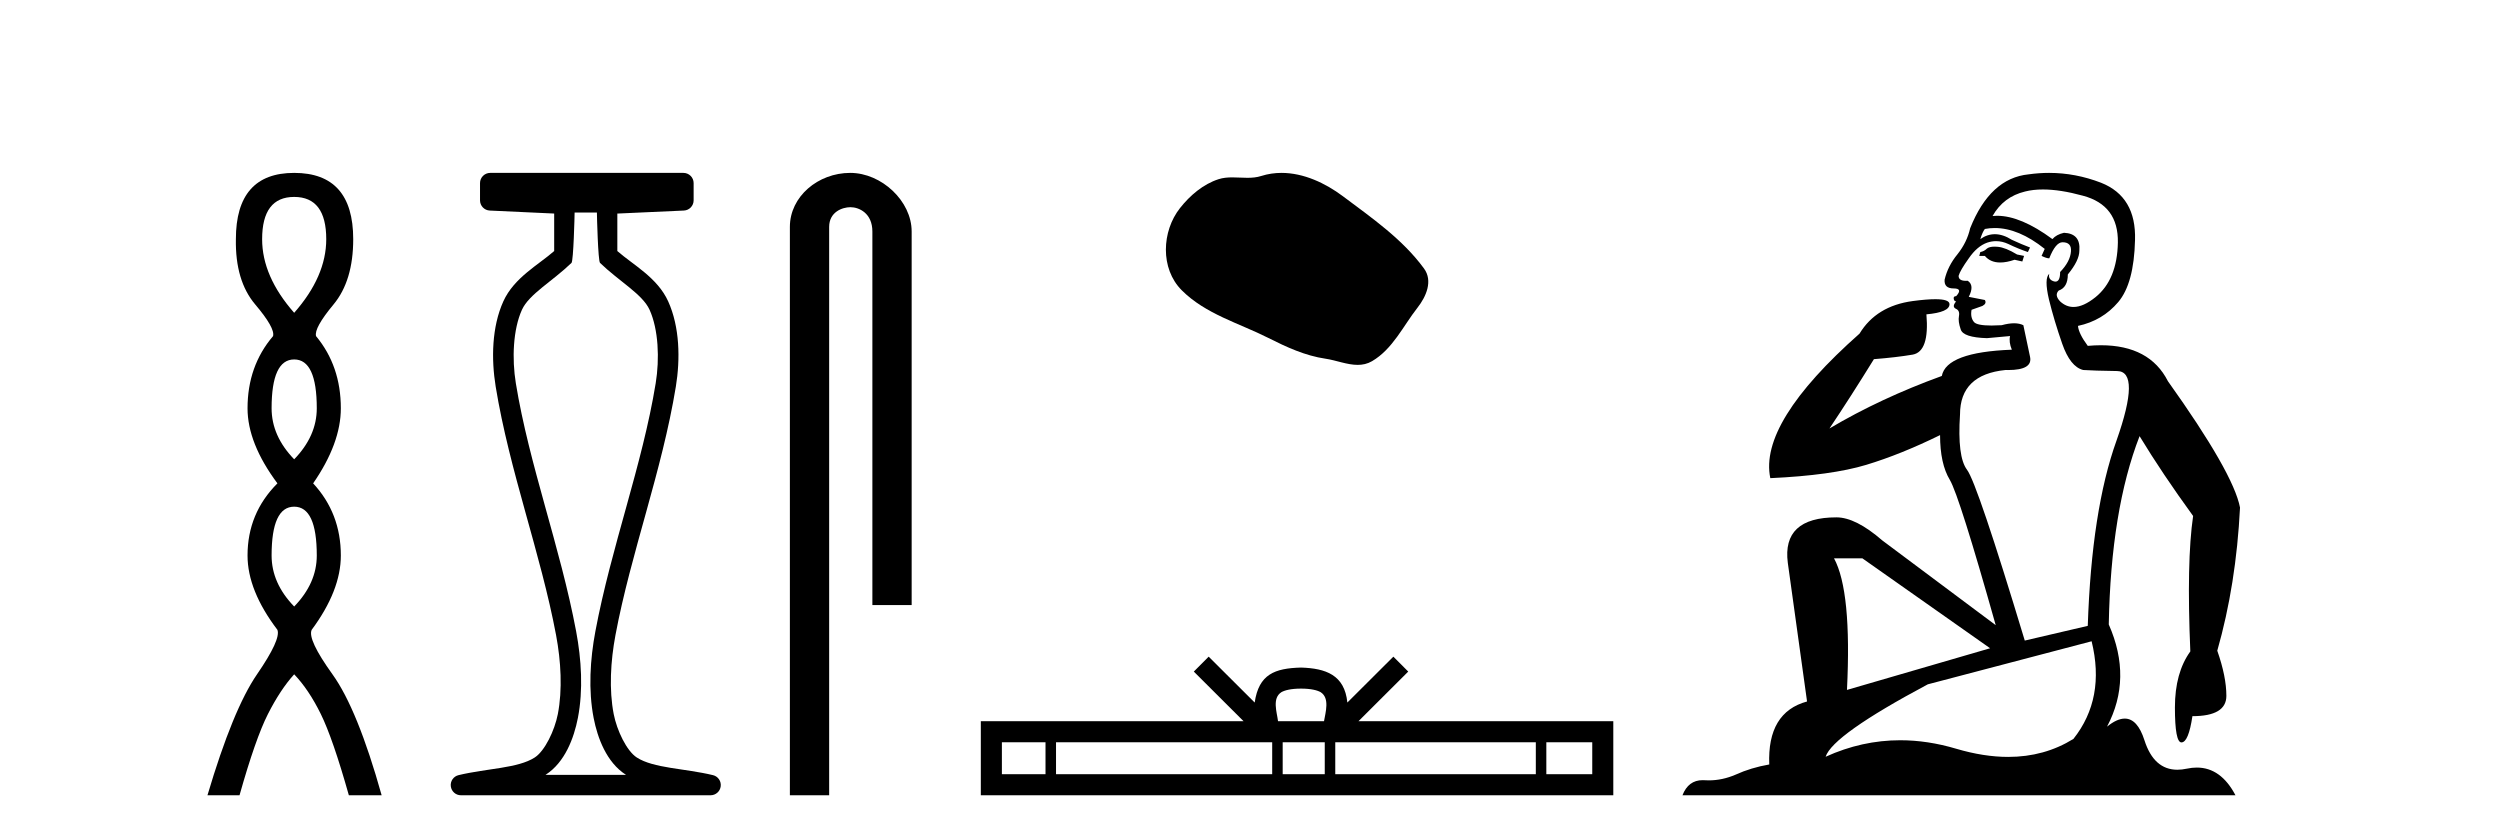
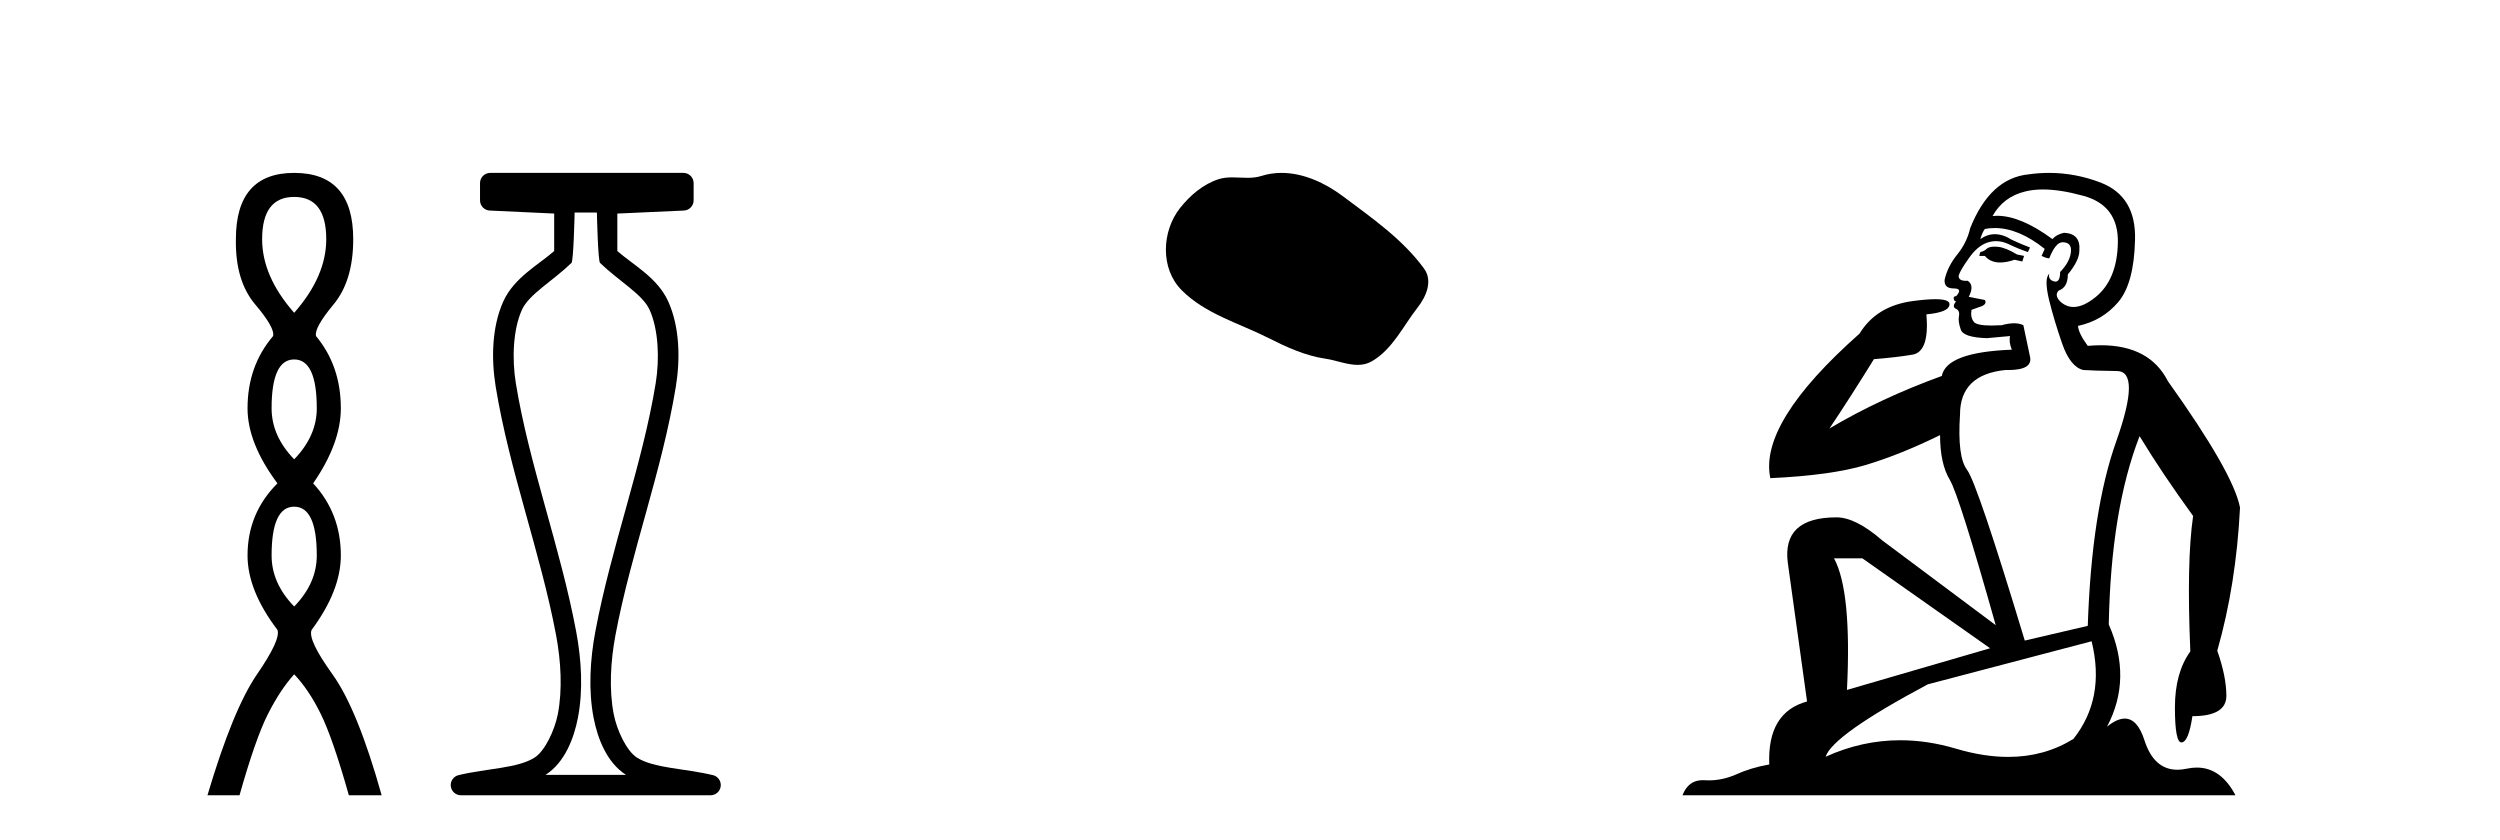
<svg xmlns="http://www.w3.org/2000/svg" width="122.0" height="41.0">
  <path d="M 14.356 9.61 Q 15.921 9.61 15.921 11.673 Q 15.921 13.487 14.356 15.265 Q 12.792 13.487 12.792 11.673 Q 12.792 9.61 14.356 9.61 ZM 14.356 17.541 Q 15.459 17.541 15.459 19.924 Q 15.459 21.276 14.356 22.414 Q 13.254 21.276 13.254 19.924 Q 13.254 17.541 14.356 17.541 ZM 14.356 24.726 Q 15.459 24.726 15.459 27.108 Q 15.459 28.46 14.356 29.598 Q 13.254 28.46 13.254 27.108 Q 13.254 24.726 14.356 24.726 ZM 14.356 8.437 Q 11.511 8.437 11.511 11.673 Q 11.476 13.7 12.454 14.856 Q 13.432 16.012 13.325 16.403 Q 12.08 17.862 12.08 19.924 Q 12.08 21.631 13.538 23.588 Q 12.08 25.046 12.08 27.108 Q 12.08 28.816 13.538 30.736 Q 13.716 31.198 12.543 32.906 Q 11.369 34.613 10.124 38.809 L 11.689 38.809 Q 12.471 36.035 13.076 34.844 Q 13.681 33.652 14.356 32.906 Q 15.068 33.652 15.655 34.844 Q 16.241 36.035 17.024 38.809 L 18.624 38.809 Q 17.451 34.613 16.224 32.906 Q 14.997 31.198 15.21 30.736 Q 16.633 28.816 16.633 27.108 Q 16.633 25.046 15.281 23.588 Q 16.633 21.631 16.633 19.924 Q 16.633 17.862 15.423 16.403 Q 15.317 16.012 16.277 14.856 Q 17.237 13.7 17.237 11.673 Q 17.237 8.437 14.356 8.437 Z" style="fill:#000000;stroke:none" />
  <path d="M 29.129 10.373 C 29.129 10.508 29.184 12.735 29.281 12.829 C 30.205 13.722 31.354 14.356 31.699 15.117 C 32.134 16.078 32.193 17.509 31.998 18.703 C 31.346 22.7 29.828 26.684 29.054 30.812 C 28.798 32.175 28.704 33.671 28.97 35.04 C 29.159 36.009 29.599 37.2 30.536 37.804 C 30.541 37.807 30.545 37.81 30.55 37.813 L 26.62 37.813 C 26.625 37.81 26.63 37.807 26.634 37.804 C 27.571 37.2 28.011 36.009 28.2 35.04 C 28.467 33.671 28.372 32.175 28.116 30.812 C 27.342 26.684 25.825 22.7 25.173 18.703 C 24.978 17.509 25.036 16.078 25.471 15.117 C 25.816 14.356 26.965 13.722 27.889 12.829 C 27.986 12.735 28.041 10.508 28.041 10.373 ZM 23.923 8.437 C 23.648 8.437 23.425 8.66 23.425 8.935 L 23.425 9.777 C 23.425 10.043 23.634 10.263 23.9 10.275 L 27.044 10.421 L 27.044 12.251 C 26.272 12.928 25.088 13.548 24.563 14.706 C 23.997 15.956 23.971 17.525 24.189 18.864 C 24.863 22.997 26.385 26.987 27.137 30.996 C 27.376 32.27 27.453 33.661 27.222 34.849 C 27.067 35.644 26.59 36.646 26.094 36.966 C 25.273 37.496 23.765 37.494 22.376 37.827 C 22.131 37.886 21.969 38.119 21.999 38.369 C 22.029 38.62 22.24 38.809 22.492 38.809 L 34.678 38.809 C 34.93 38.808 35.142 38.619 35.171 38.369 C 35.201 38.119 35.039 37.886 34.794 37.827 C 33.405 37.494 31.898 37.496 31.076 36.966 C 30.58 36.646 30.104 35.644 29.949 34.849 C 29.717 33.661 29.795 32.27 30.034 30.996 C 30.785 26.987 32.307 22.997 32.982 18.864 C 33.2 17.525 33.174 15.956 32.607 14.706 C 32.082 13.548 30.898 12.928 30.126 12.251 L 30.126 10.422 L 33.373 10.275 C 33.639 10.263 33.849 10.044 33.849 9.777 L 33.849 8.935 C 33.849 8.66 33.626 8.437 33.35 8.437 Z" style="fill:#000000;stroke:none" />
-   <path d="M 41.491 8.437 C 39.922 8.437 38.546 9.591 38.546 11.072 L 38.546 38.809 L 40.463 38.809 L 40.463 11.072 C 40.463 10.346 41.102 10.111 41.503 10.111 C 41.924 10.111 42.572 10.406 42.572 11.296 L 42.572 29.526 L 44.489 29.526 L 44.489 11.296 C 44.489 9.813 43.02 8.437 41.491 8.437 Z" style="fill:#000000;stroke:none" />
  <path d="M 62.539 8.437 C 62.208 8.437 61.876 8.484 61.548 8.588 C 61.328 8.659 61.101 8.677 60.872 8.677 C 60.628 8.677 60.381 8.656 60.138 8.656 C 59.91 8.656 59.684 8.674 59.465 8.745 C 58.714 8.987 58.069 9.539 57.582 10.157 C 56.696 11.281 56.606 13.104 57.672 14.168 C 58.836 15.33 60.459 15.767 61.886 16.487 C 62.778 16.937 63.694 17.361 64.691 17.506 C 65.2 17.581 65.737 17.806 66.255 17.806 C 66.494 17.806 66.729 17.758 66.955 17.626 C 67.968 17.033 68.475 15.906 69.177 15.011 C 69.6 14.471 69.933 13.707 69.493 13.105 C 68.444 11.67 66.949 10.637 65.537 9.579 C 64.678 8.935 63.615 8.437 62.539 8.437 Z" style="fill:#000000;stroke:none" />
-   <path d="M 63.49 33.604 C 63.99 33.604 64.291 33.689 64.447 33.778 C 64.902 34.068 64.685 34.761 64.612 35.195 L 62.368 35.195 C 62.314 34.752 62.069 34.076 62.532 33.778 C 62.688 33.689 62.989 33.604 63.49 33.604 ZM 51.021 36.222 L 51.021 37.782 L 48.892 37.782 L 48.892 36.222 ZM 62.083 36.222 L 62.083 37.782 L 51.534 37.782 L 51.534 36.222 ZM 64.648 36.222 L 64.648 37.782 L 62.595 37.782 L 62.595 36.222 ZM 74.948 36.222 L 74.948 37.782 L 65.161 37.782 L 65.161 36.222 ZM 77.702 36.222 L 77.702 37.782 L 75.461 37.782 L 75.461 36.222 ZM 58.983 32.045 L 58.258 32.773 L 60.686 35.195 L 47.864 35.195 L 47.864 38.809 L 78.729 38.809 L 78.729 35.195 L 66.293 35.195 L 68.722 32.773 L 67.996 32.045 L 65.751 34.284 C 65.616 32.927 64.686 32.615 63.49 32.577 C 62.212 32.611 61.428 32.9 61.229 34.284 L 58.983 32.045 Z" style="fill:#000000;stroke:none" />
  <path d="M 97.337 12.036 Q 97.083 12.036 96.964 12.129 Q 96.827 12.266 96.639 12.3 L 96.588 12.488 L 96.861 12.488 Q 97.131 12.81 97.61 12.81 Q 97.918 12.81 98.313 12.676 L 98.689 12.761 L 98.774 12.488 L 98.433 12.419 Q 97.869 12.078 97.493 12.044 Q 97.41 12.036 97.337 12.036 ZM 99.696 9.246 Q 100.535 9.246 101.644 9.55 Q 103.386 10.011 103.352 11.839 Q 103.318 13.649 102.259 14.503 Q 101.665 14.98 101.188 14.98 Q 100.828 14.98 100.534 14.708 Q 100.243 14.401 100.465 14.179 Q 100.91 14.025 100.91 13.393 Q 101.473 12.71 101.473 12.232 Q 101.542 11.395 100.722 11.36 Q 100.346 11.446 100.158 11.668 Q 98.615 10.53 97.456 10.53 Q 97.345 10.53 97.237 10.541 L 97.237 10.541 Q 97.767 9.601 98.826 9.345 Q 99.217 9.246 99.696 9.246 ZM 97.343 11.128 Q 98.51 11.128 99.782 12.146 L 99.629 12.488 Q 99.868 12.607 100.004 12.607 Q 100.312 11.822 100.653 11.822 Q 101.097 11.822 101.063 12.266 Q 101.029 12.761 100.534 13.274 Q 100.534 13.743 100.306 13.743 Q 100.277 13.743 100.243 13.735 Q 99.936 13.649 100.004 13.359 L 100.004 13.359 Q 99.748 13.581 99.987 14.606 Q 100.243 15.648 100.636 16.775 Q 101.029 17.902 101.661 18.056 Q 102.156 18.09 103.318 18.107 Q 104.479 18.124 103.284 21.506 Q 102.071 24.888 101.883 30.542 L 98.809 31.26 Q 96.486 23.573 95.99 22.924 Q 95.512 22.292 95.649 20.225 Q 95.649 18.278 97.869 18.056 Q 97.933 18.058 97.994 18.058 Q 99.211 18.058 99.065 17.407 Q 98.928 16.741 98.74 15.87 Q 98.552 15.776 98.288 15.776 Q 98.023 15.776 97.681 15.87 Q 97.408 15.886 97.189 15.886 Q 96.476 15.886 96.332 15.716 Q 96.144 15.494 96.212 15.118 L 96.742 14.93 Q 96.964 14.811 96.861 14.64 L 96.076 14.486 Q 96.366 13.923 96.024 13.701 Q 95.975 13.704 95.931 13.704 Q 95.58 13.704 95.58 13.461 Q 95.649 13.205 96.076 12.607 Q 96.486 12.01 96.981 11.839 Q 97.194 11.768 97.408 11.768 Q 97.707 11.768 98.006 11.907 Q 98.501 12.146 98.962 12.3 L 99.065 12.078 Q 98.655 11.924 98.177 11.702 Q 97.744 11.429 97.348 11.429 Q 96.978 11.429 96.639 11.668 Q 96.742 11.326 96.861 11.173 Q 97.1 11.128 97.343 11.128 ZM 90.883 27.246 L 97.118 31.635 L 90.132 33.668 Q 90.371 28.851 89.5 27.246 ZM 102.071 31.294 Q 102.754 34.078 101.183 36.059 Q 99.765 36.937 98 36.937 Q 96.809 36.937 95.461 36.538 Q 94.071 36.124 92.732 36.124 Q 90.861 36.124 89.09 36.93 Q 89.431 35.871 94.077 33.395 L 102.071 31.294 ZM 99.996 8.437 Q 99.499 8.437 98.997 8.508 Q 97.118 8.696 96.144 11.138 Q 95.99 11.822 95.529 12.402 Q 95.051 12.983 94.897 13.649 Q 94.863 14.076 95.341 14.076 Q 95.802 14.076 95.461 14.452 Q 95.324 14.452 95.341 14.572 Q 95.358 14.708 95.461 14.708 Q 95.239 14.965 95.444 15.067 Q 95.649 15.152 95.597 15.426 Q 95.546 15.682 95.683 16.075 Q 95.802 16.468 96.964 16.502 L 98.091 16.399 L 98.091 16.399 Q 98.023 16.69 98.177 17.065 Q 94.983 17.185 94.76 18.347 Q 91.754 19.44 89.278 20.909 Q 90.319 19.354 91.447 17.527 Q 92.54 17.441 93.343 17.305 Q 94.163 17.151 94.009 15.34 Q 95.136 15.238 95.136 14.845 Q 95.136 14.601 94.443 14.601 Q 94.021 14.601 93.343 14.691 Q 91.566 14.93 90.746 16.28 Q 85.827 20.635 86.391 23.334 Q 89.38 23.197 91.071 22.685 Q 92.762 22.173 94.675 21.233 Q 94.675 22.634 95.153 23.42 Q 95.615 24.205 97.391 30.508 L 91.857 26.374 Q 90.559 25.247 89.619 25.247 Q 86.955 25.247 87.245 27.468 L 88.184 34.232 Q 86.237 34.761 86.34 37.306 Q 85.451 37.46 84.7 37.802 Q 84.051 38.082 83.389 38.082 Q 83.285 38.082 83.18 38.075 Q 83.133 38.072 83.087 38.072 Q 82.392 38.072 82.104 38.809 L 109.091 38.809 Q 108.38 37.457 107.205 37.457 Q 106.97 37.457 106.717 37.511 Q 106.474 37.563 106.256 37.563 Q 105.11 37.563 104.65 36.128 Q 104.311 35.067 103.688 35.067 Q 103.308 35.067 102.823 35.461 Q 104.07 33.104 102.908 30.474 Q 103.011 24.888 104.411 21.284 Q 105.521 23.112 107.024 25.179 Q 106.7 27.399 106.888 31.789 Q 106.136 32.831 106.136 34.522 Q 106.136 36.23 106.455 36.23 Q 106.458 36.23 106.461 36.23 Q 106.802 36.213 106.99 34.949 Q 108.647 34.949 108.647 33.958 Q 108.647 33.019 108.203 31.755 Q 109.125 28.527 109.313 24.769 Q 108.989 23.078 105.795 18.603 Q 104.902 16.848 102.523 16.848 Q 102.216 16.848 101.883 16.878 Q 101.439 16.28 101.405 15.904 Q 102.601 15.648 103.369 14.742 Q 104.138 13.837 104.189 11.719 Q 104.257 9.601 102.532 8.918 Q 101.286 8.437 99.996 8.437 Z" style="fill:#000000;stroke:none" />
</svg>